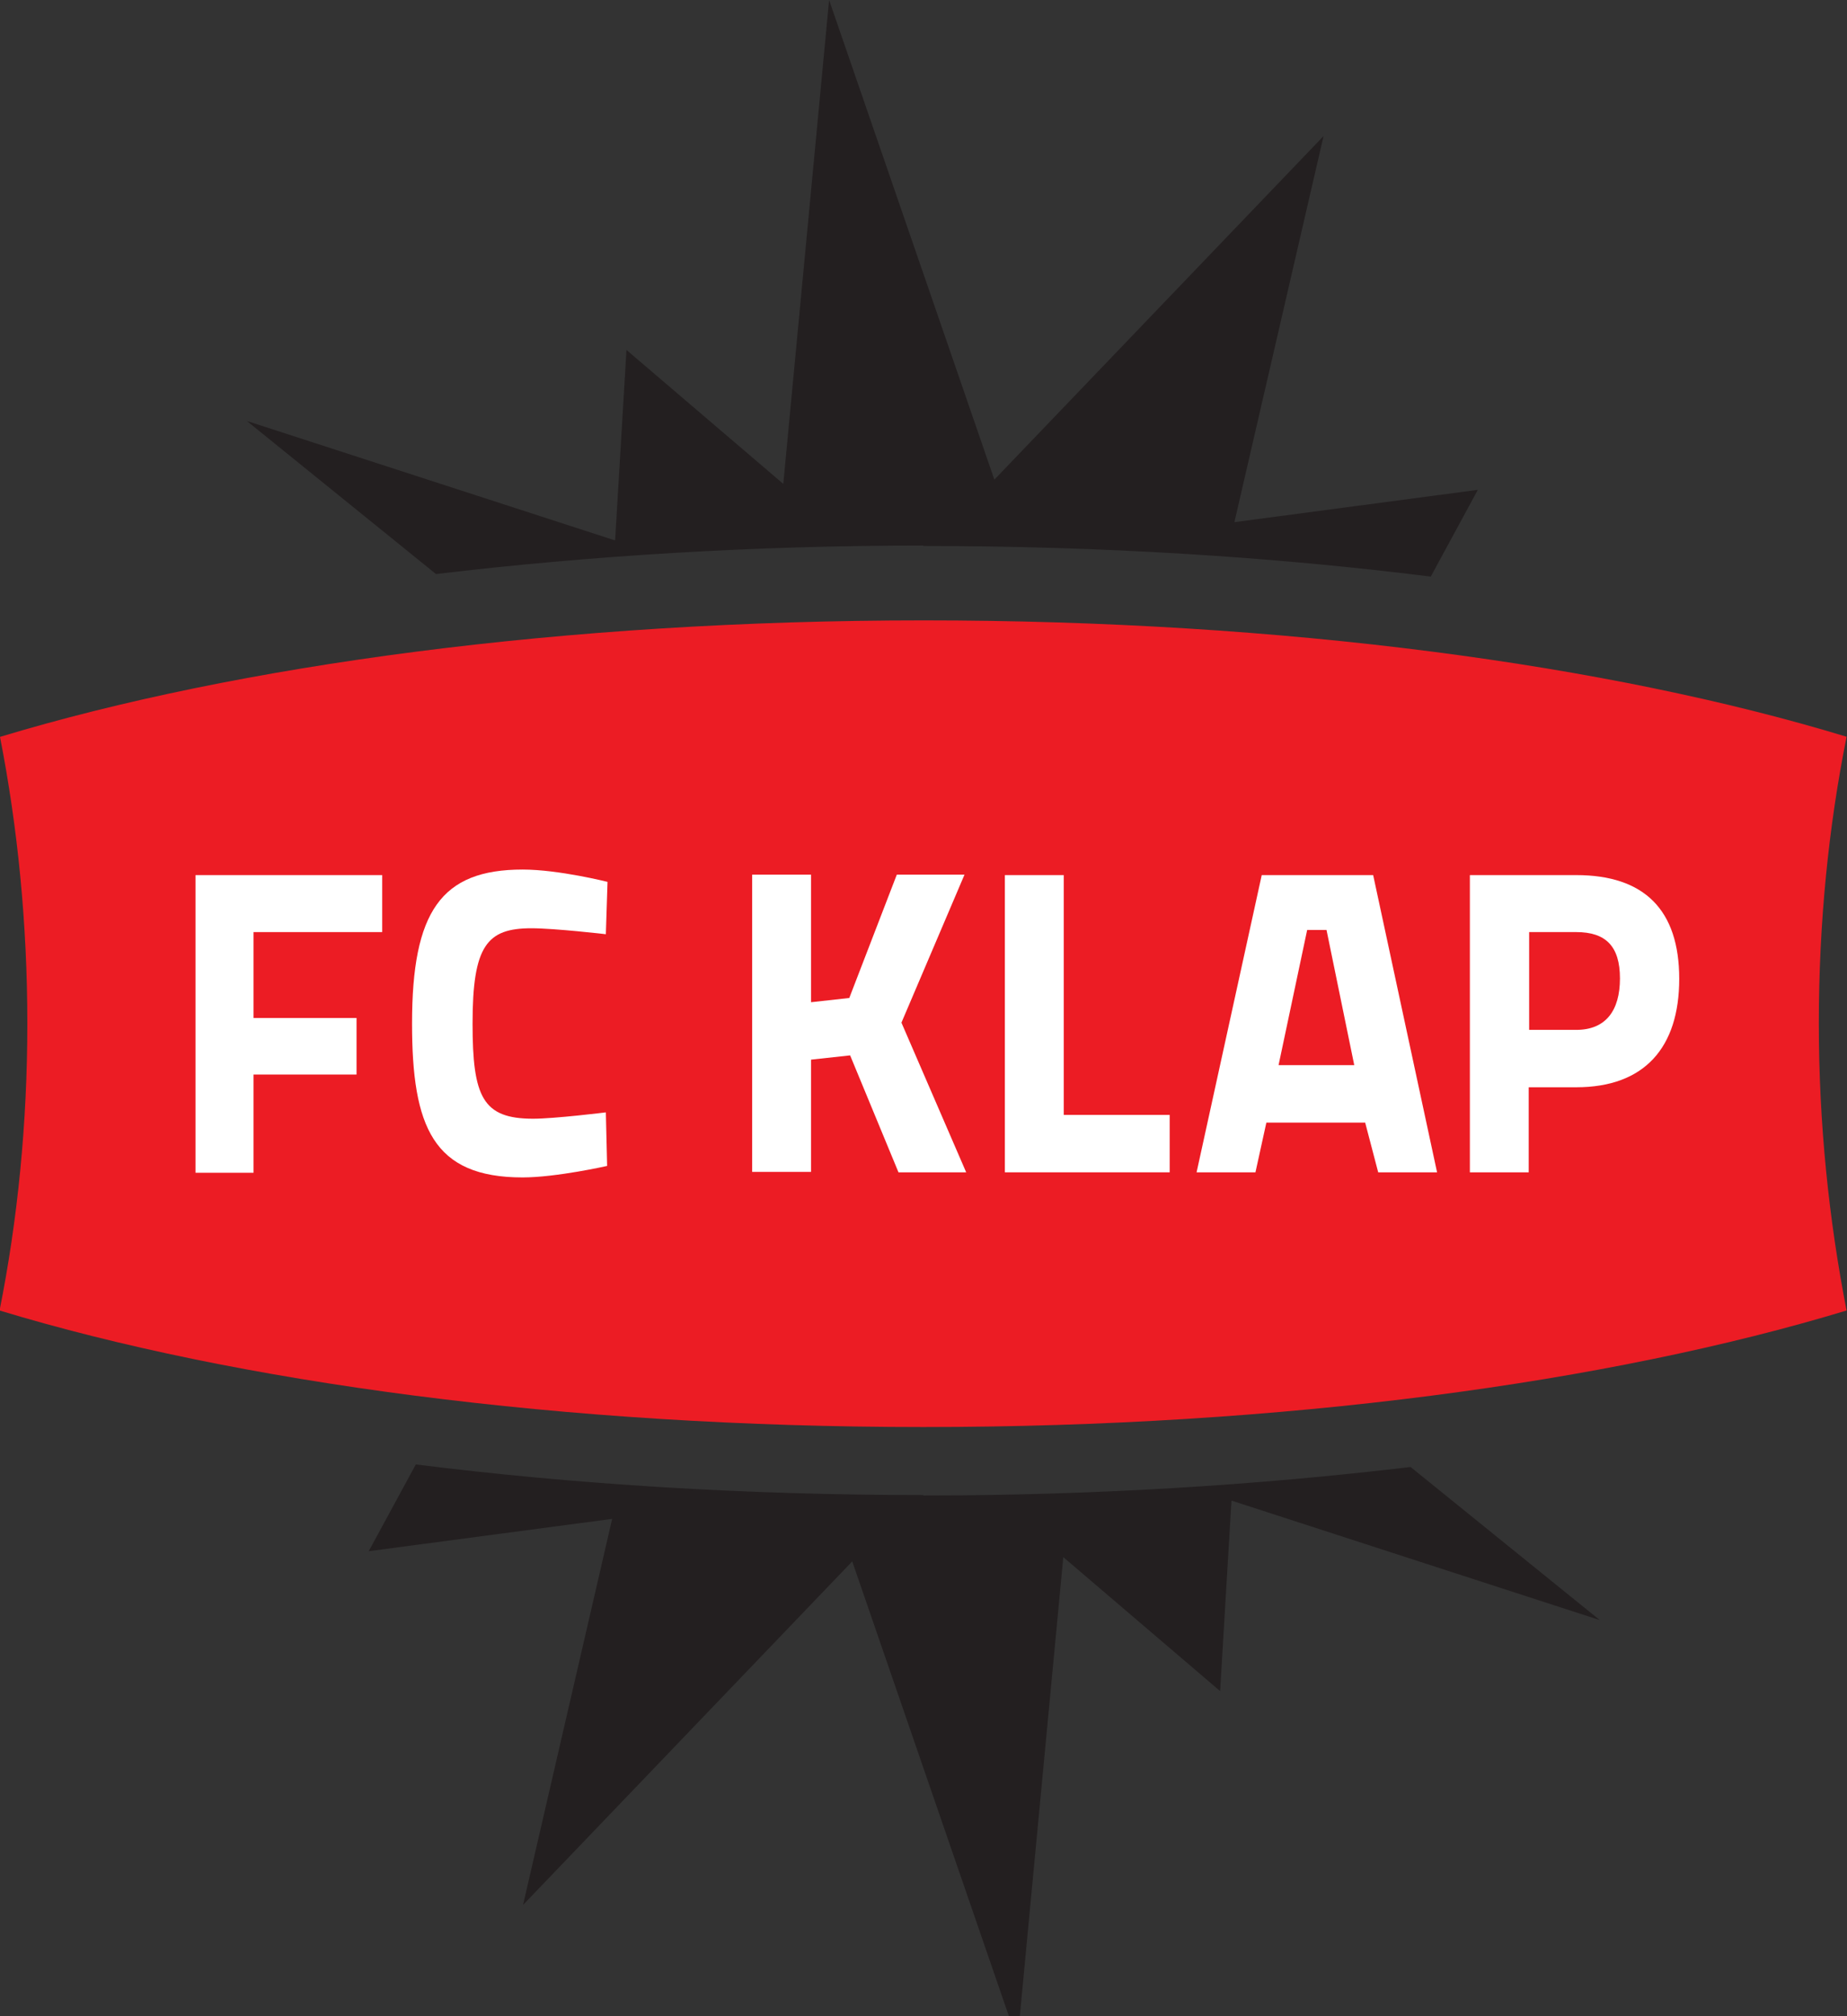
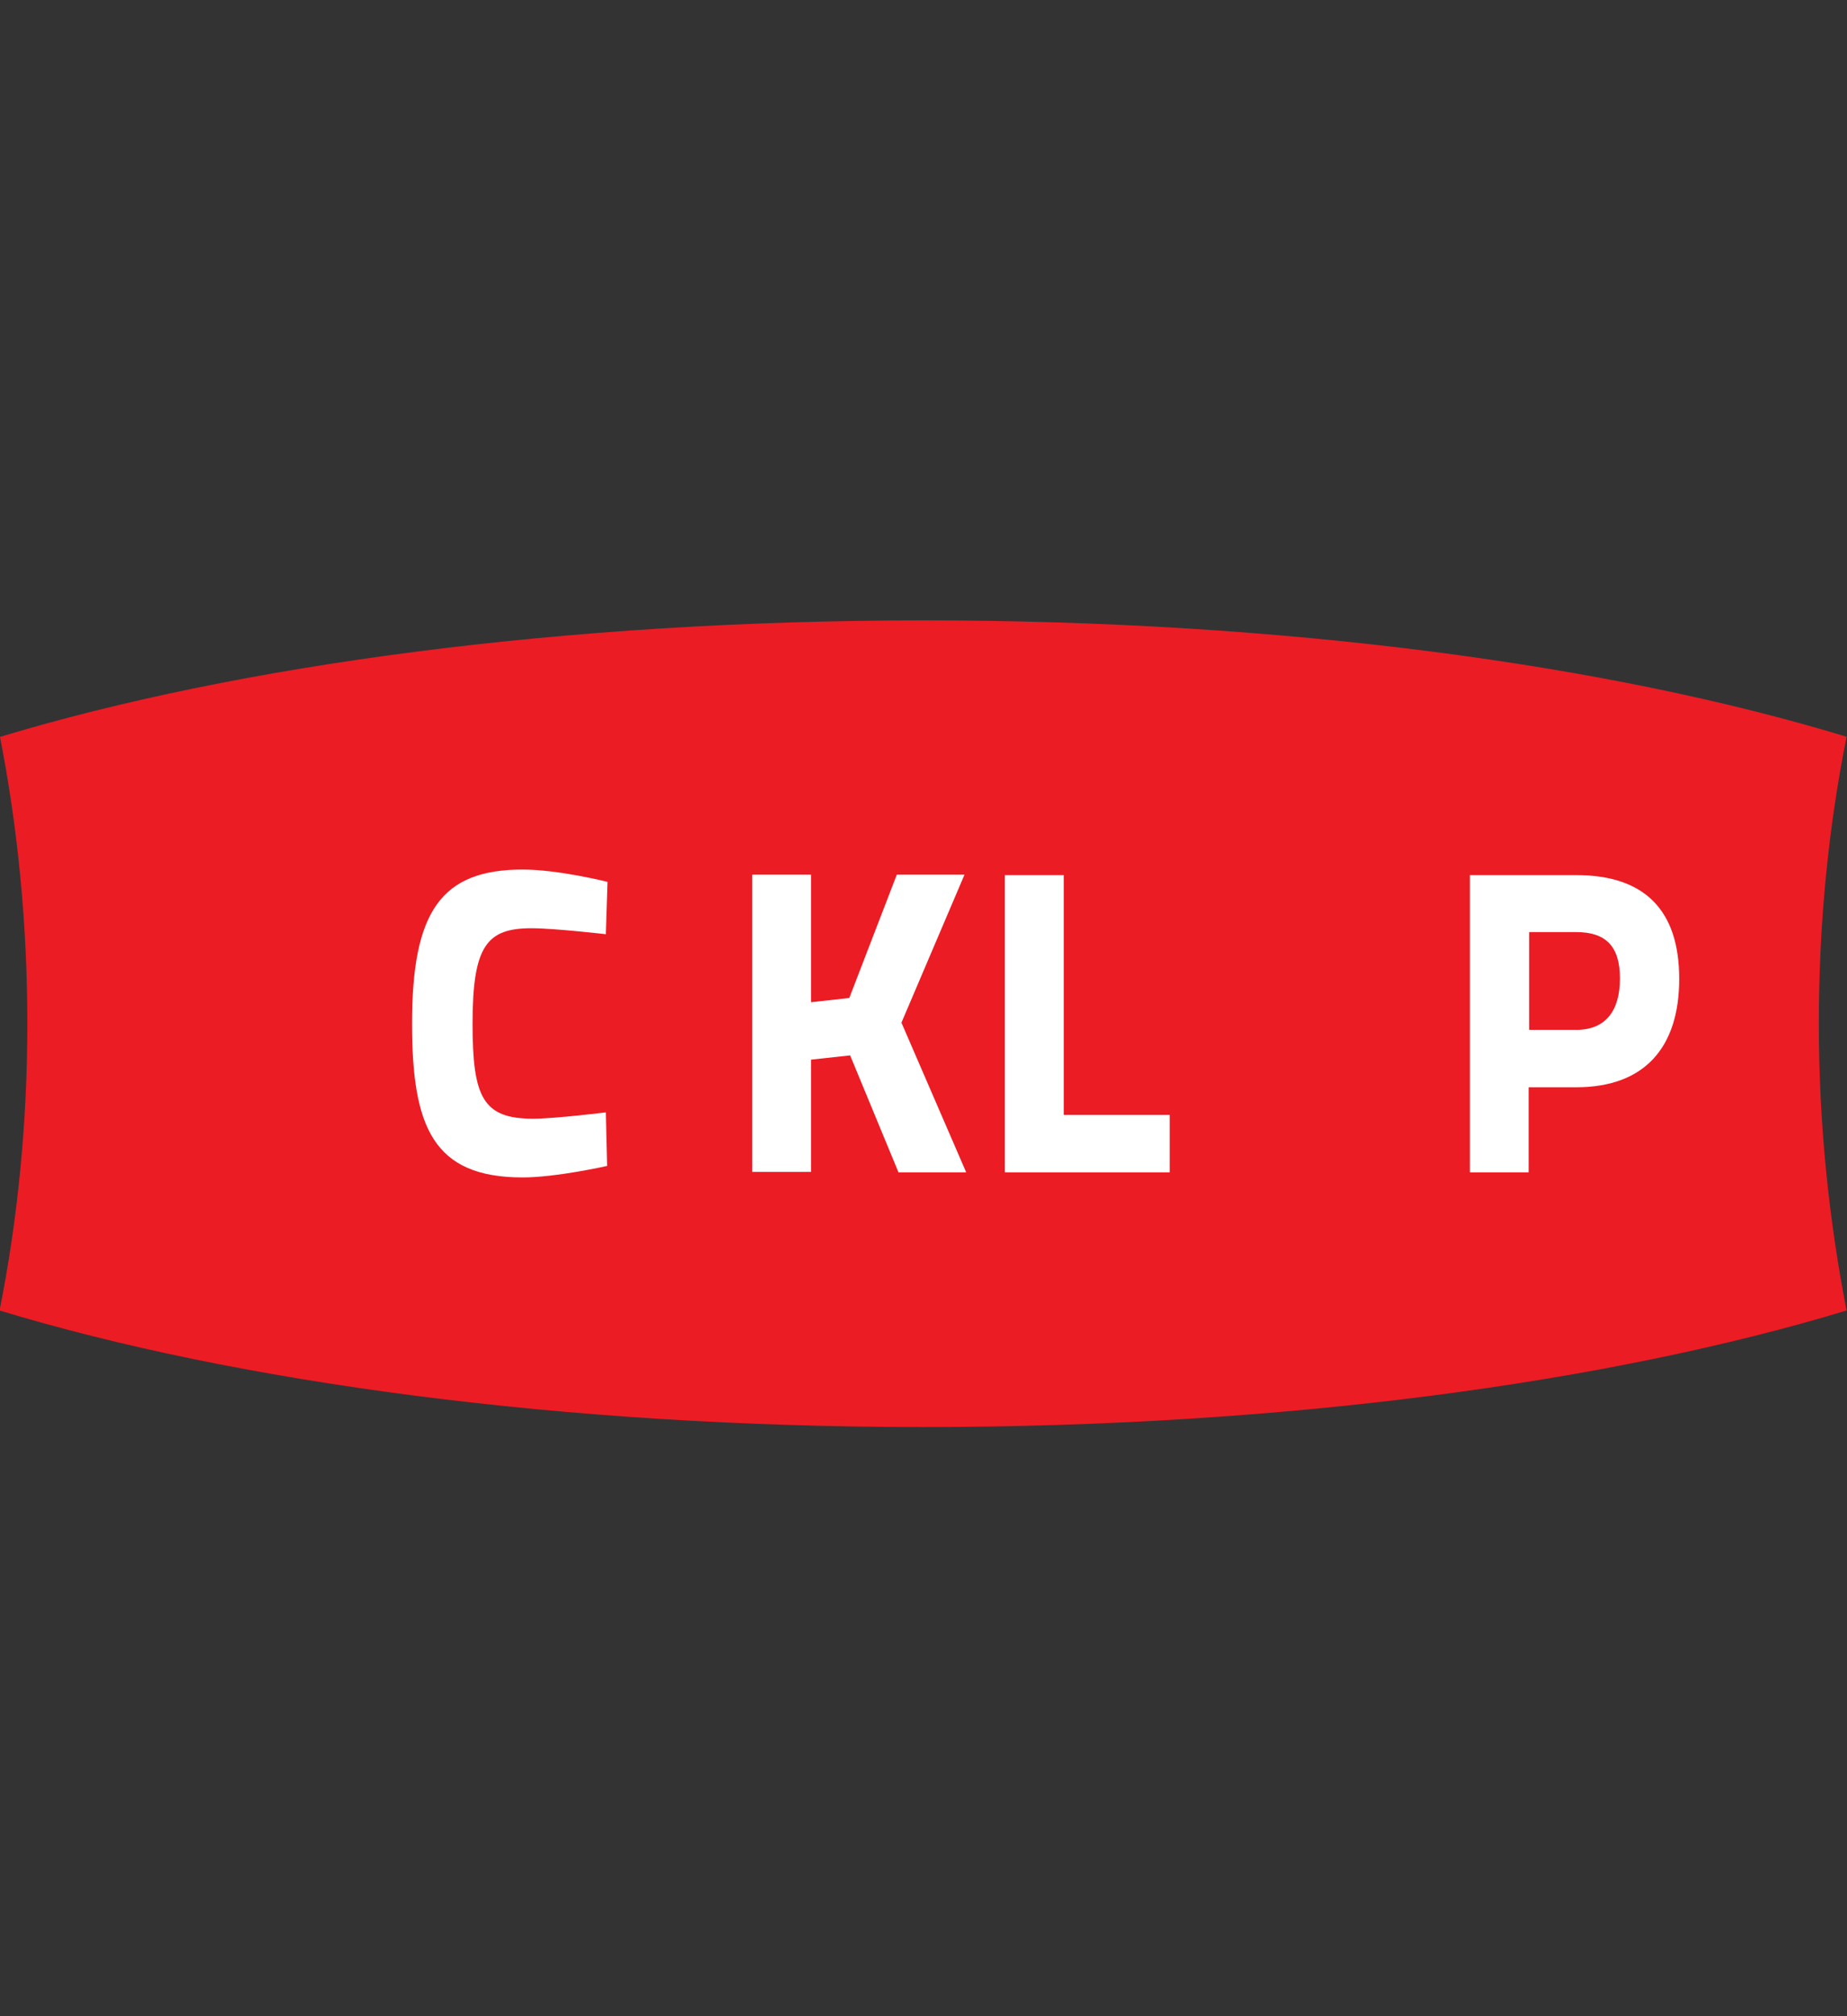
<svg xmlns="http://www.w3.org/2000/svg" viewBox="0 0 55 60" fill="none" class="w-auto logo">
  <rect x="0" y="0" width="55" height="60" fill="#333333" stroke="none" />
  <g>
-     <path d="M27.494 16.248C32.752 16.248 37.86 16.564 42.605 17.159L44.007 14.577L36.758 15.539L39.413 4.049L29.61 14.274L24.689 0L23.325 14.4L18.655 10.414L18.317 16.083L7.349 12.527L12.983 17.083C17.553 16.539 22.448 16.235 27.481 16.235H27.494V16.248Z" fill="#231F20" />
-     <path d="M27.494 44.491C22.235 44.491 17.127 44.175 12.382 43.58L10.98 46.162L18.229 45.2L15.575 56.69L25.378 46.465L30.298 60.739L31.663 46.339L36.333 50.325L36.671 44.656L47.638 48.212L42.004 43.656C37.435 44.2 32.552 44.504 27.519 44.504H27.494V44.491Z" fill="#231F20" />
    <path d="M55 21.929C47.939 19.778 38.223 18.462 27.506 18.462C16.789 18.462 7.074 19.791 -0 21.929C0.526 24.612 0.814 27.484 0.814 30.458C0.814 33.432 0.526 36.304 -0.013 38.999C7.049 41.138 16.764 42.467 27.494 42.467C38.223 42.467 47.926 41.138 54.987 38.999C54.462 36.304 54.161 33.444 54.161 30.458C54.161 27.472 54.449 24.612 54.987 21.929H55Z" fill="#EC1C24" />
-     <path d="M5.822 26.042H11.381V27.738H7.55V30.294H10.617V31.977H7.55V34.9H5.822V26.055V26.042Z" fill="white" />
    <path d="M18.079 34.697C18.079 34.697 16.564 35.039 15.562 35.039C12.896 35.039 12.27 33.533 12.27 30.458C12.27 27.13 13.133 25.877 15.562 25.877C16.639 25.877 18.091 26.244 18.091 26.244L18.041 27.801C18.041 27.801 16.514 27.624 15.825 27.624C14.498 27.624 14.072 28.142 14.072 30.458C14.072 32.647 14.373 33.292 15.875 33.292C16.514 33.292 18.041 33.103 18.041 33.103L18.079 34.697Z" fill="white" />
    <path d="M25.315 31.407L24.151 31.534V34.874H22.398V26.029H24.151V29.825L25.29 29.699L26.705 26.029H28.721L26.843 30.433L28.771 34.887H26.755L25.315 31.407Z" fill="white" />
    <path d="M29.923 34.887V26.042H31.676V33.179H34.831V34.887H29.923Z" fill="white" />
-     <path d="M37.572 26.042H40.89L42.793 34.887H41.04L40.652 33.407H37.71L37.385 34.887H35.632L37.572 26.042ZM38.086 31.698H40.327L39.501 27.674H38.925L38.073 31.698H38.086Z" fill="white" />
    <path d="M45.522 32.356V34.887H43.77V26.042H46.937C48.965 26.042 50.004 27.079 50.004 29.129C50.004 31.179 48.965 32.356 46.937 32.356H45.522ZM46.937 30.648C47.813 30.648 48.239 30.078 48.239 29.117C48.239 28.155 47.813 27.738 46.937 27.738H45.535V30.648H46.937Z" fill="white" />
  </g>
</svg>